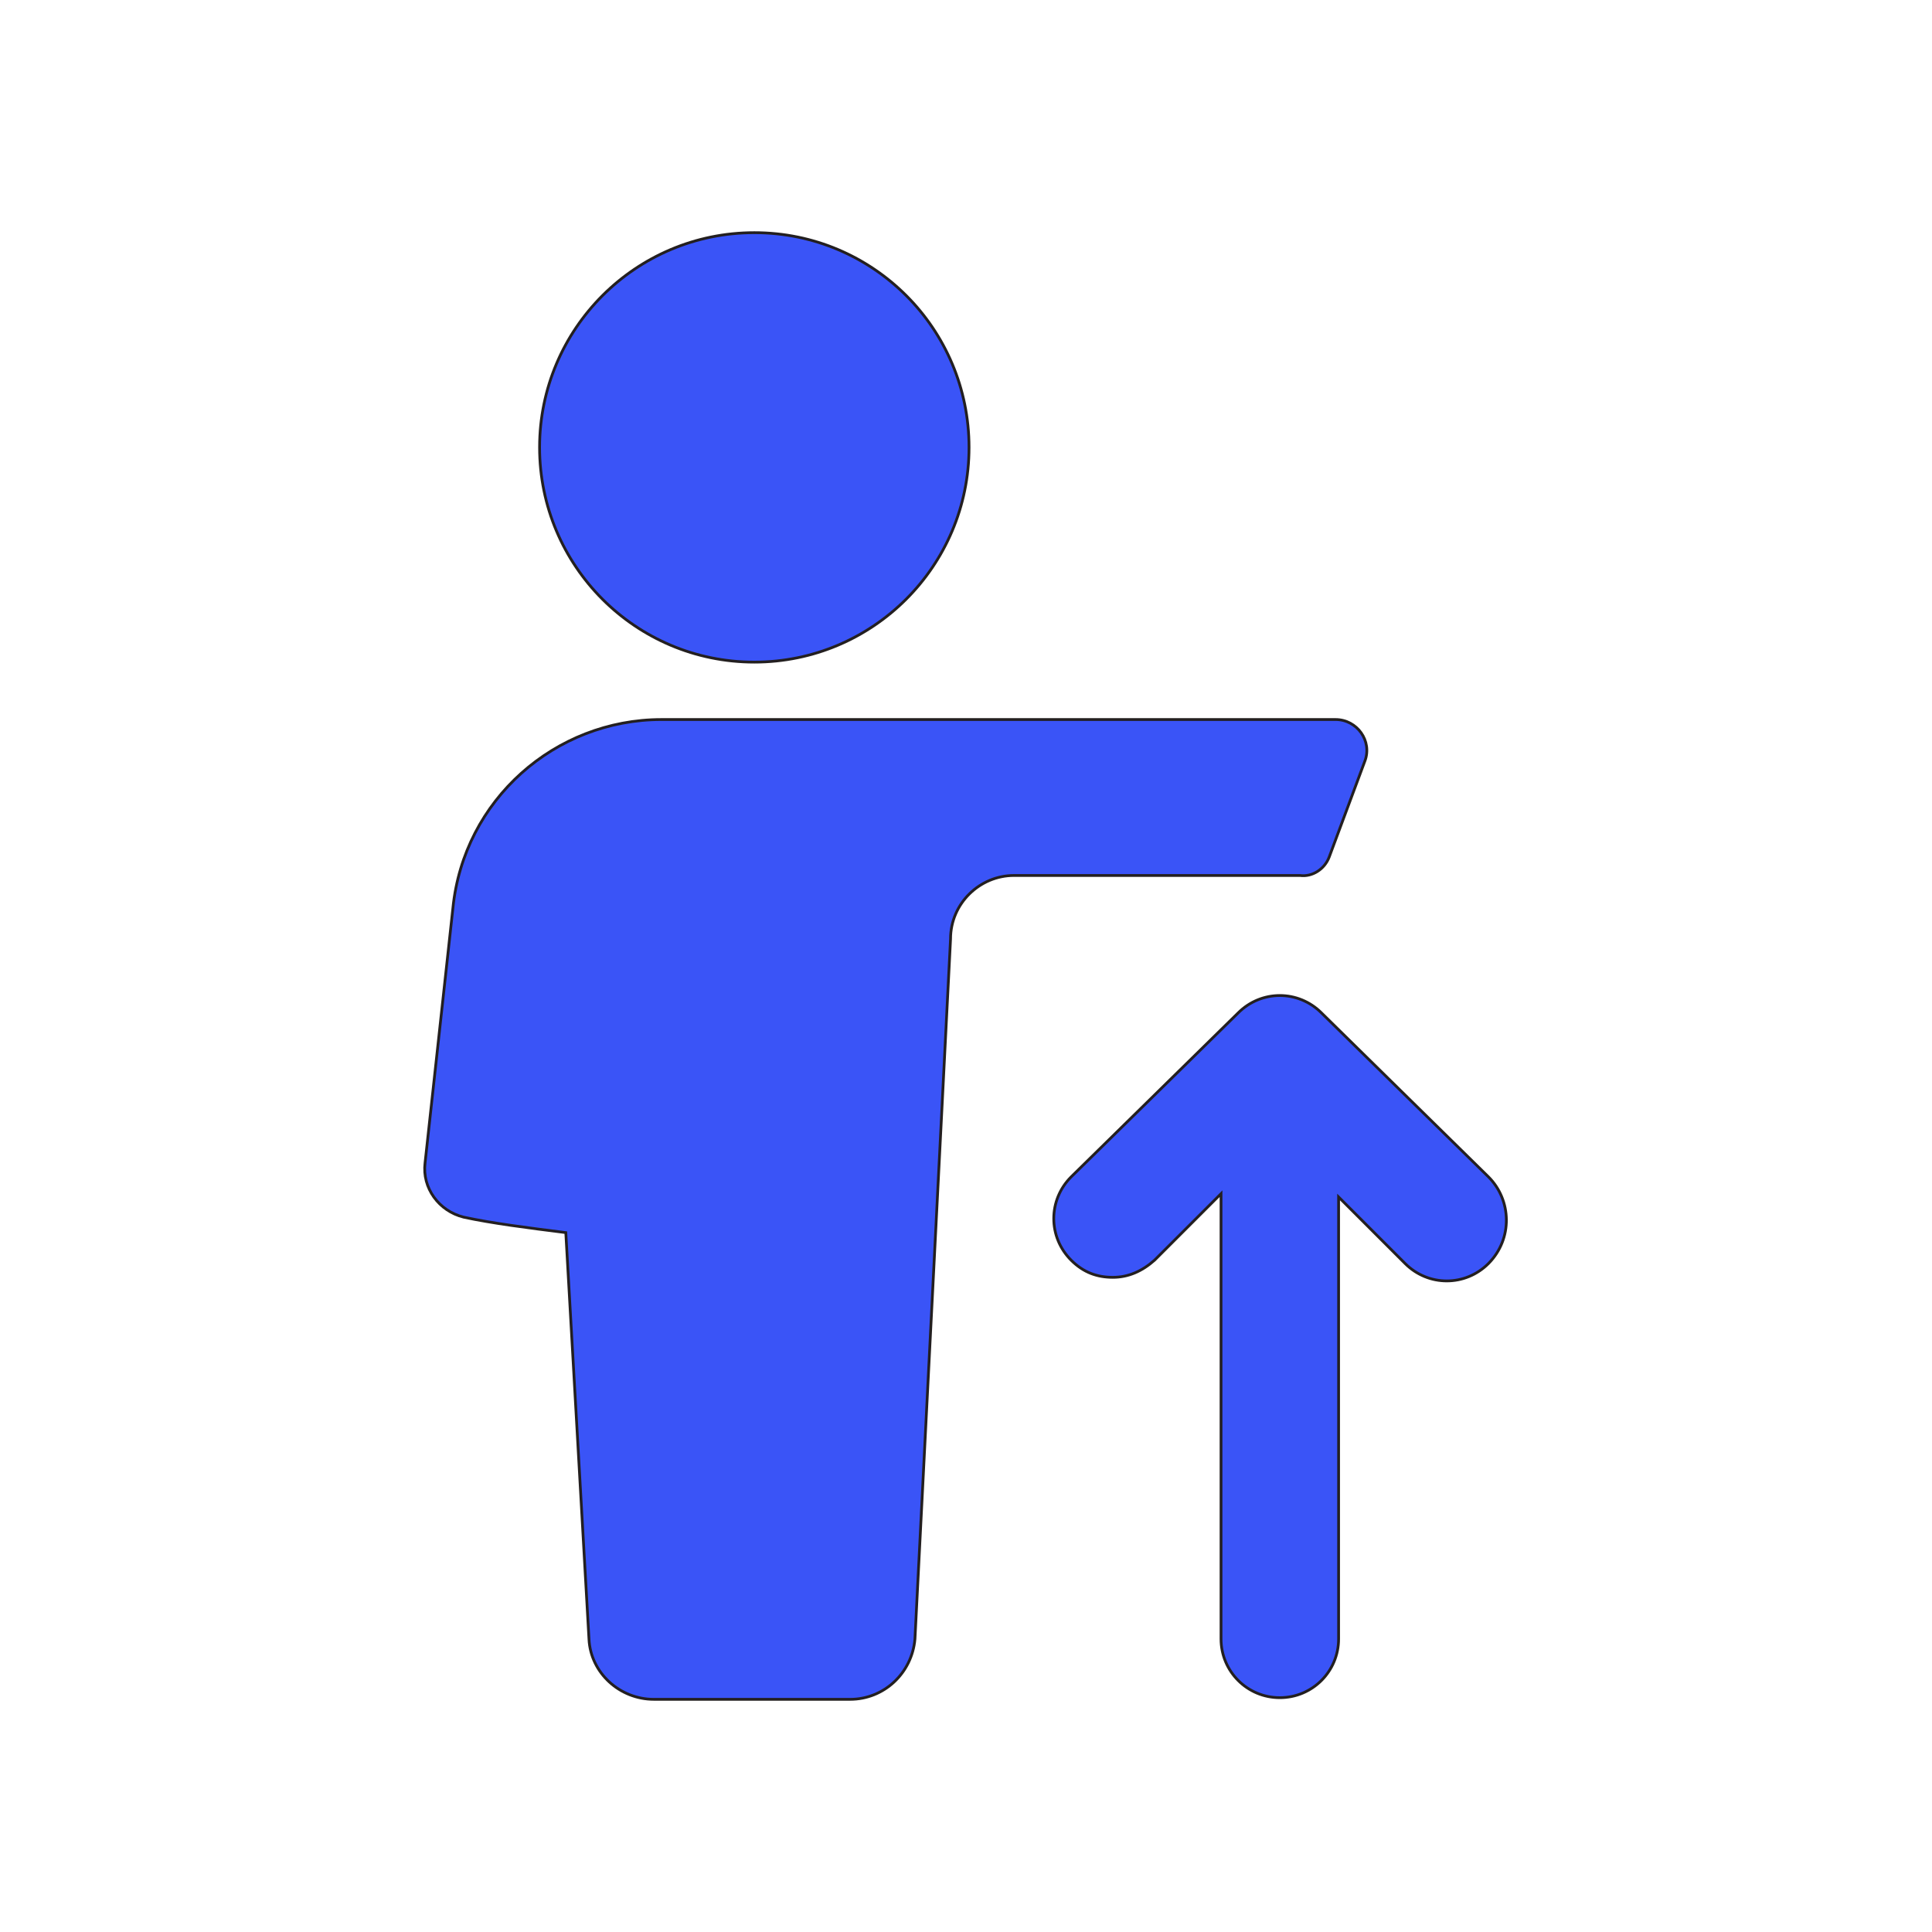
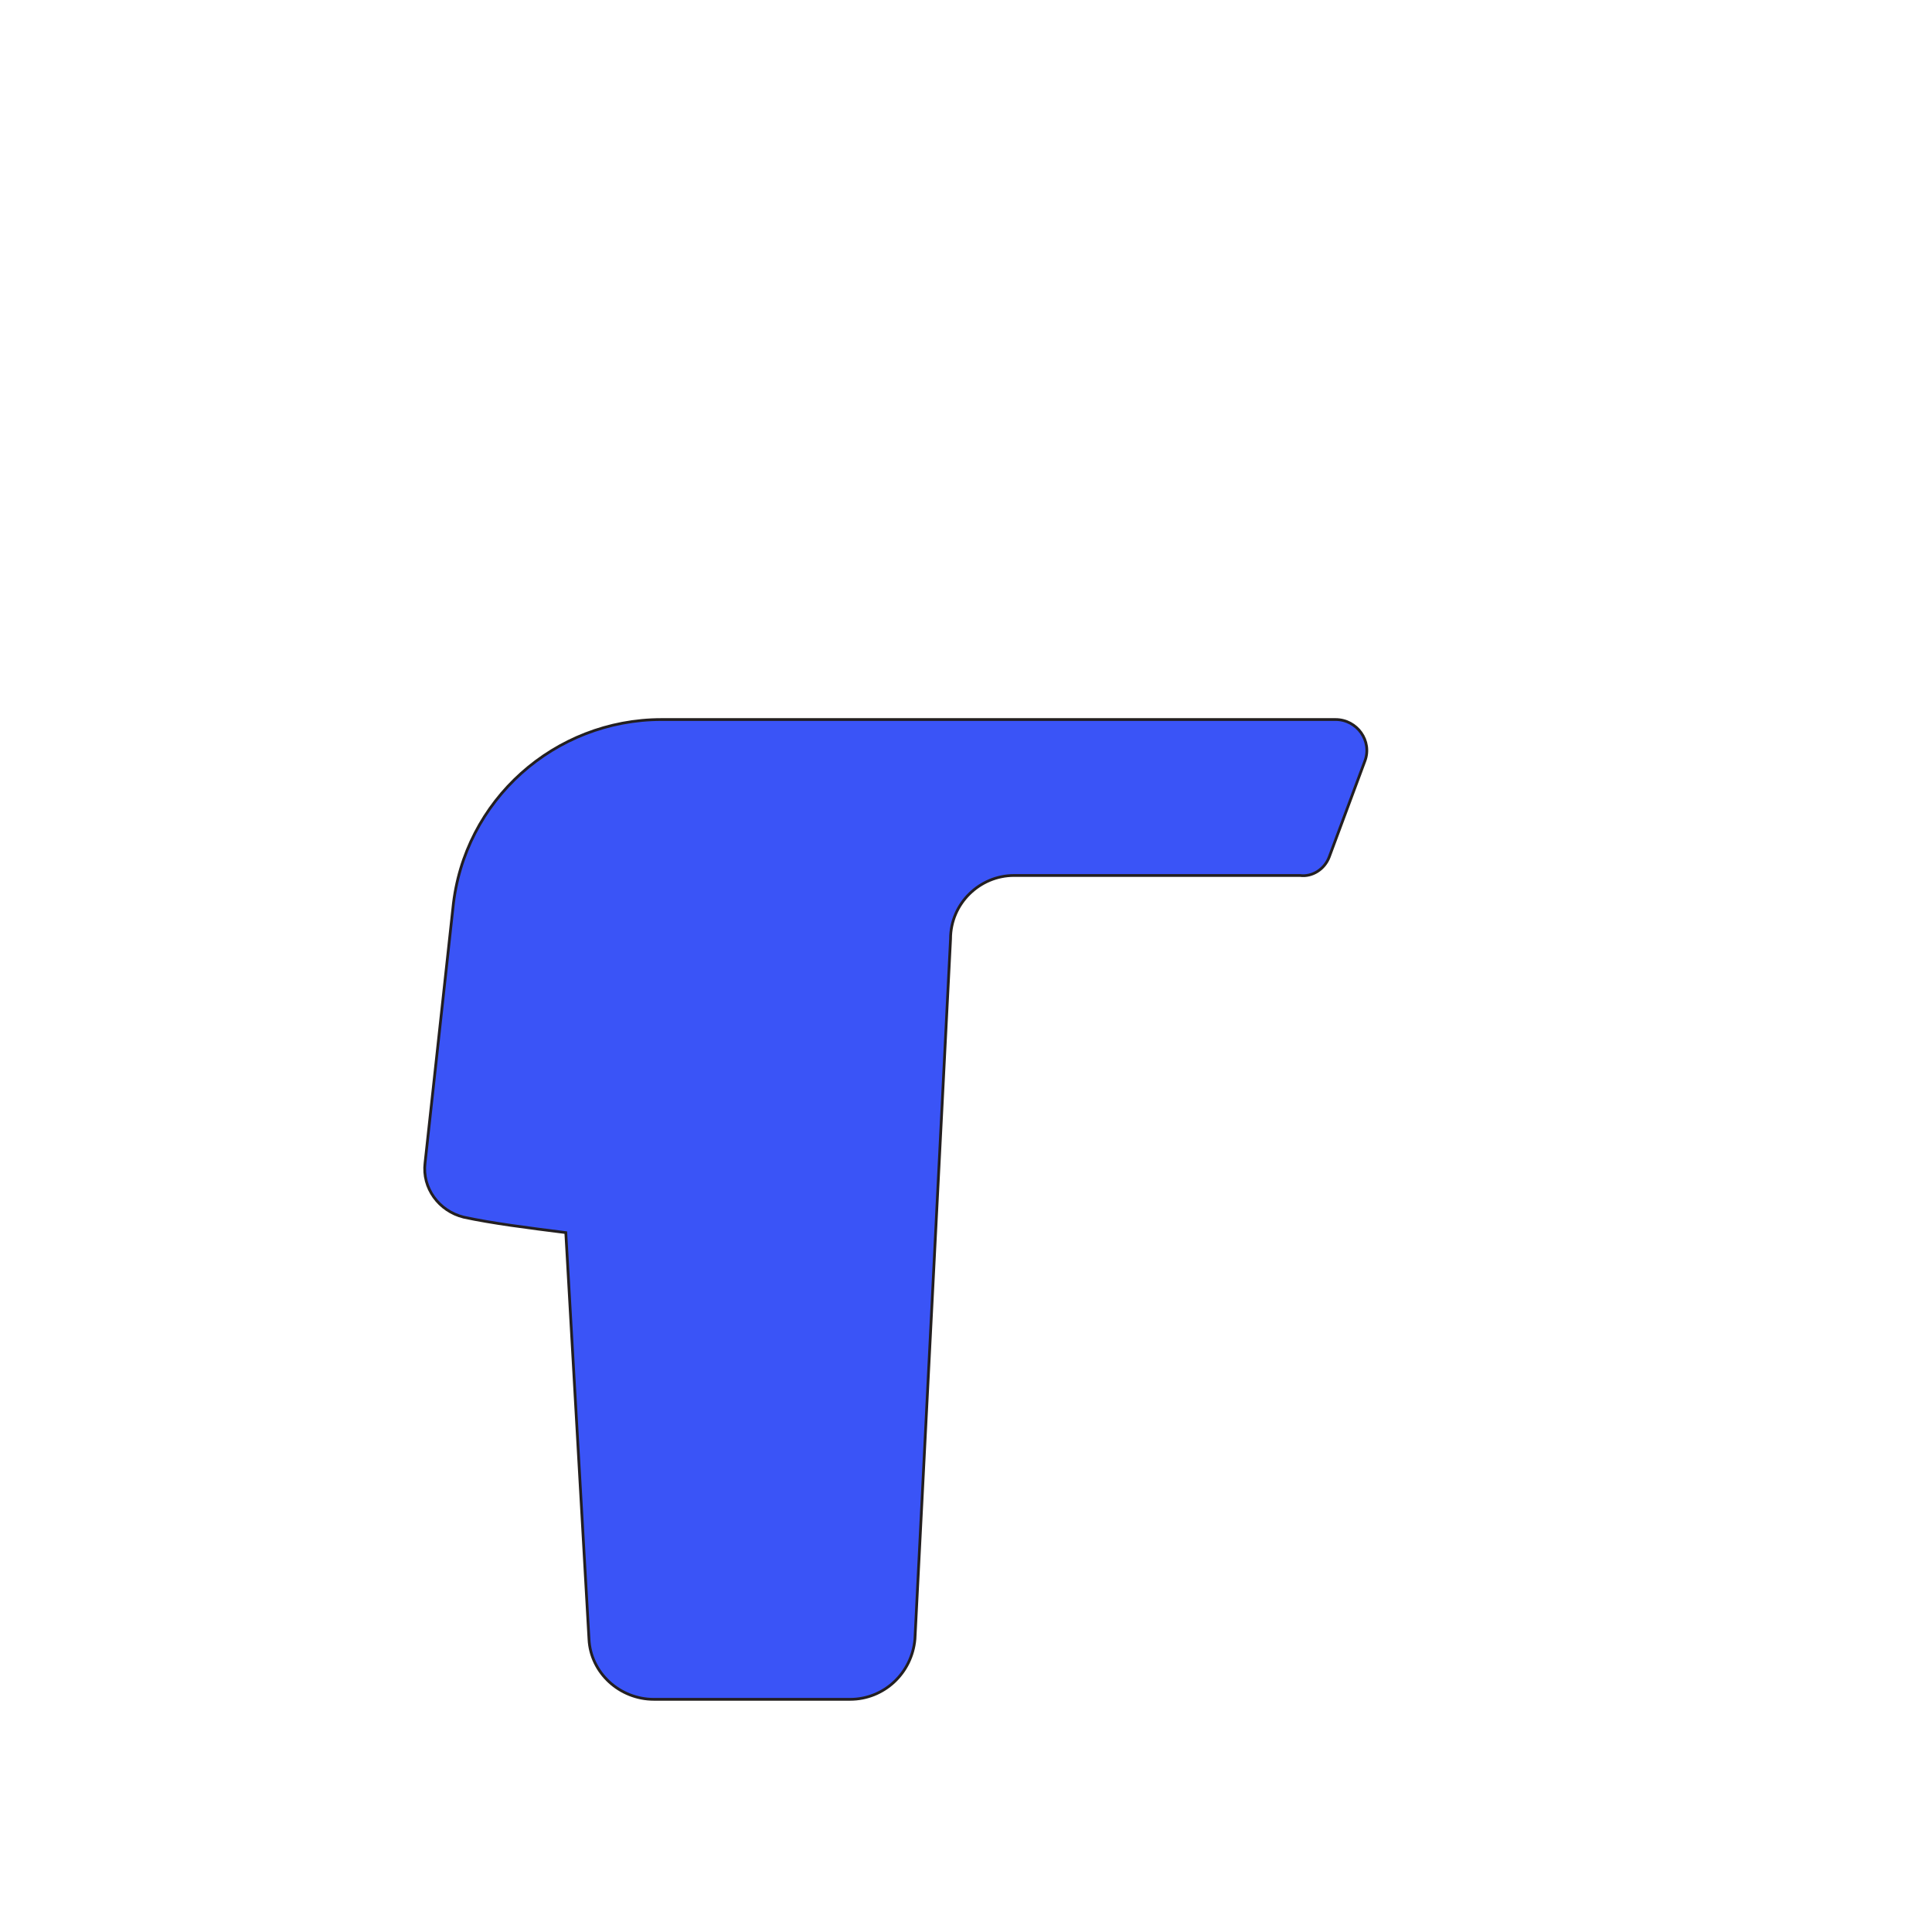
<svg xmlns="http://www.w3.org/2000/svg" version="1.1" id="Layer_1" x="0px" y="0px" viewBox="0 0 700 700" style="enable-background:new 0 0 700 700;" xml:space="preserve">
  <style type="text/css">
	.st0{fill:#3A54F7;stroke:#231F20;stroke-miterlimit:10;}
</style>
  <g>
    <path class="st0" d="M481.6,310.5l12.9-34.7c2.8-7.3-2.8-15.1-10.6-15.1H239.7c-38.6,0-71.7,29.1-75.6,68.3L154,421.4   c-1.1,9,5,17.4,14,19.6c10.1,2.2,23.5,3.9,37,5.6l8.4,147.3c0.6,12.3,11.2,21.8,23.5,21.8H308c12.3,0,22.4-9.5,23.5-21.8   l12.9-253.7c0-12.9,10.6-23,23-23H471C475.4,317.8,479.9,315,481.6,310.5L481.6,310.5z" />
-     <path class="st0" d="M351.1,162.1c0,43-34.9,77.8-77.8,77.8c-43,0-77.8-34.9-77.8-77.8s34.8-77.8,77.8-77.8   C316.3,84.3,351.1,119.1,351.1,162.1" />
-     <path class="st0" d="M539.3,426.4l-60.5-59.4c-8.4-8.4-21.8-8.4-30.2,0l-60.5,59.4c-8.4,8.4-8.4,21.8,0,30.2   c4.5,4.5,9.5,6.2,15.1,6.2c5.6,0,10.6-2.2,15.1-6.2l24.1-24.1v161.3c0,11.8,9.5,21.3,21.3,21.3c11.8,0,21.3-9.5,21.3-21.3V433.7   l24.1,24.1c8.4,8.4,21.8,8.4,30.2,0C548.2,448.8,547.7,434.8,539.3,426.4L539.3,426.4z" />
  </g>
</svg>